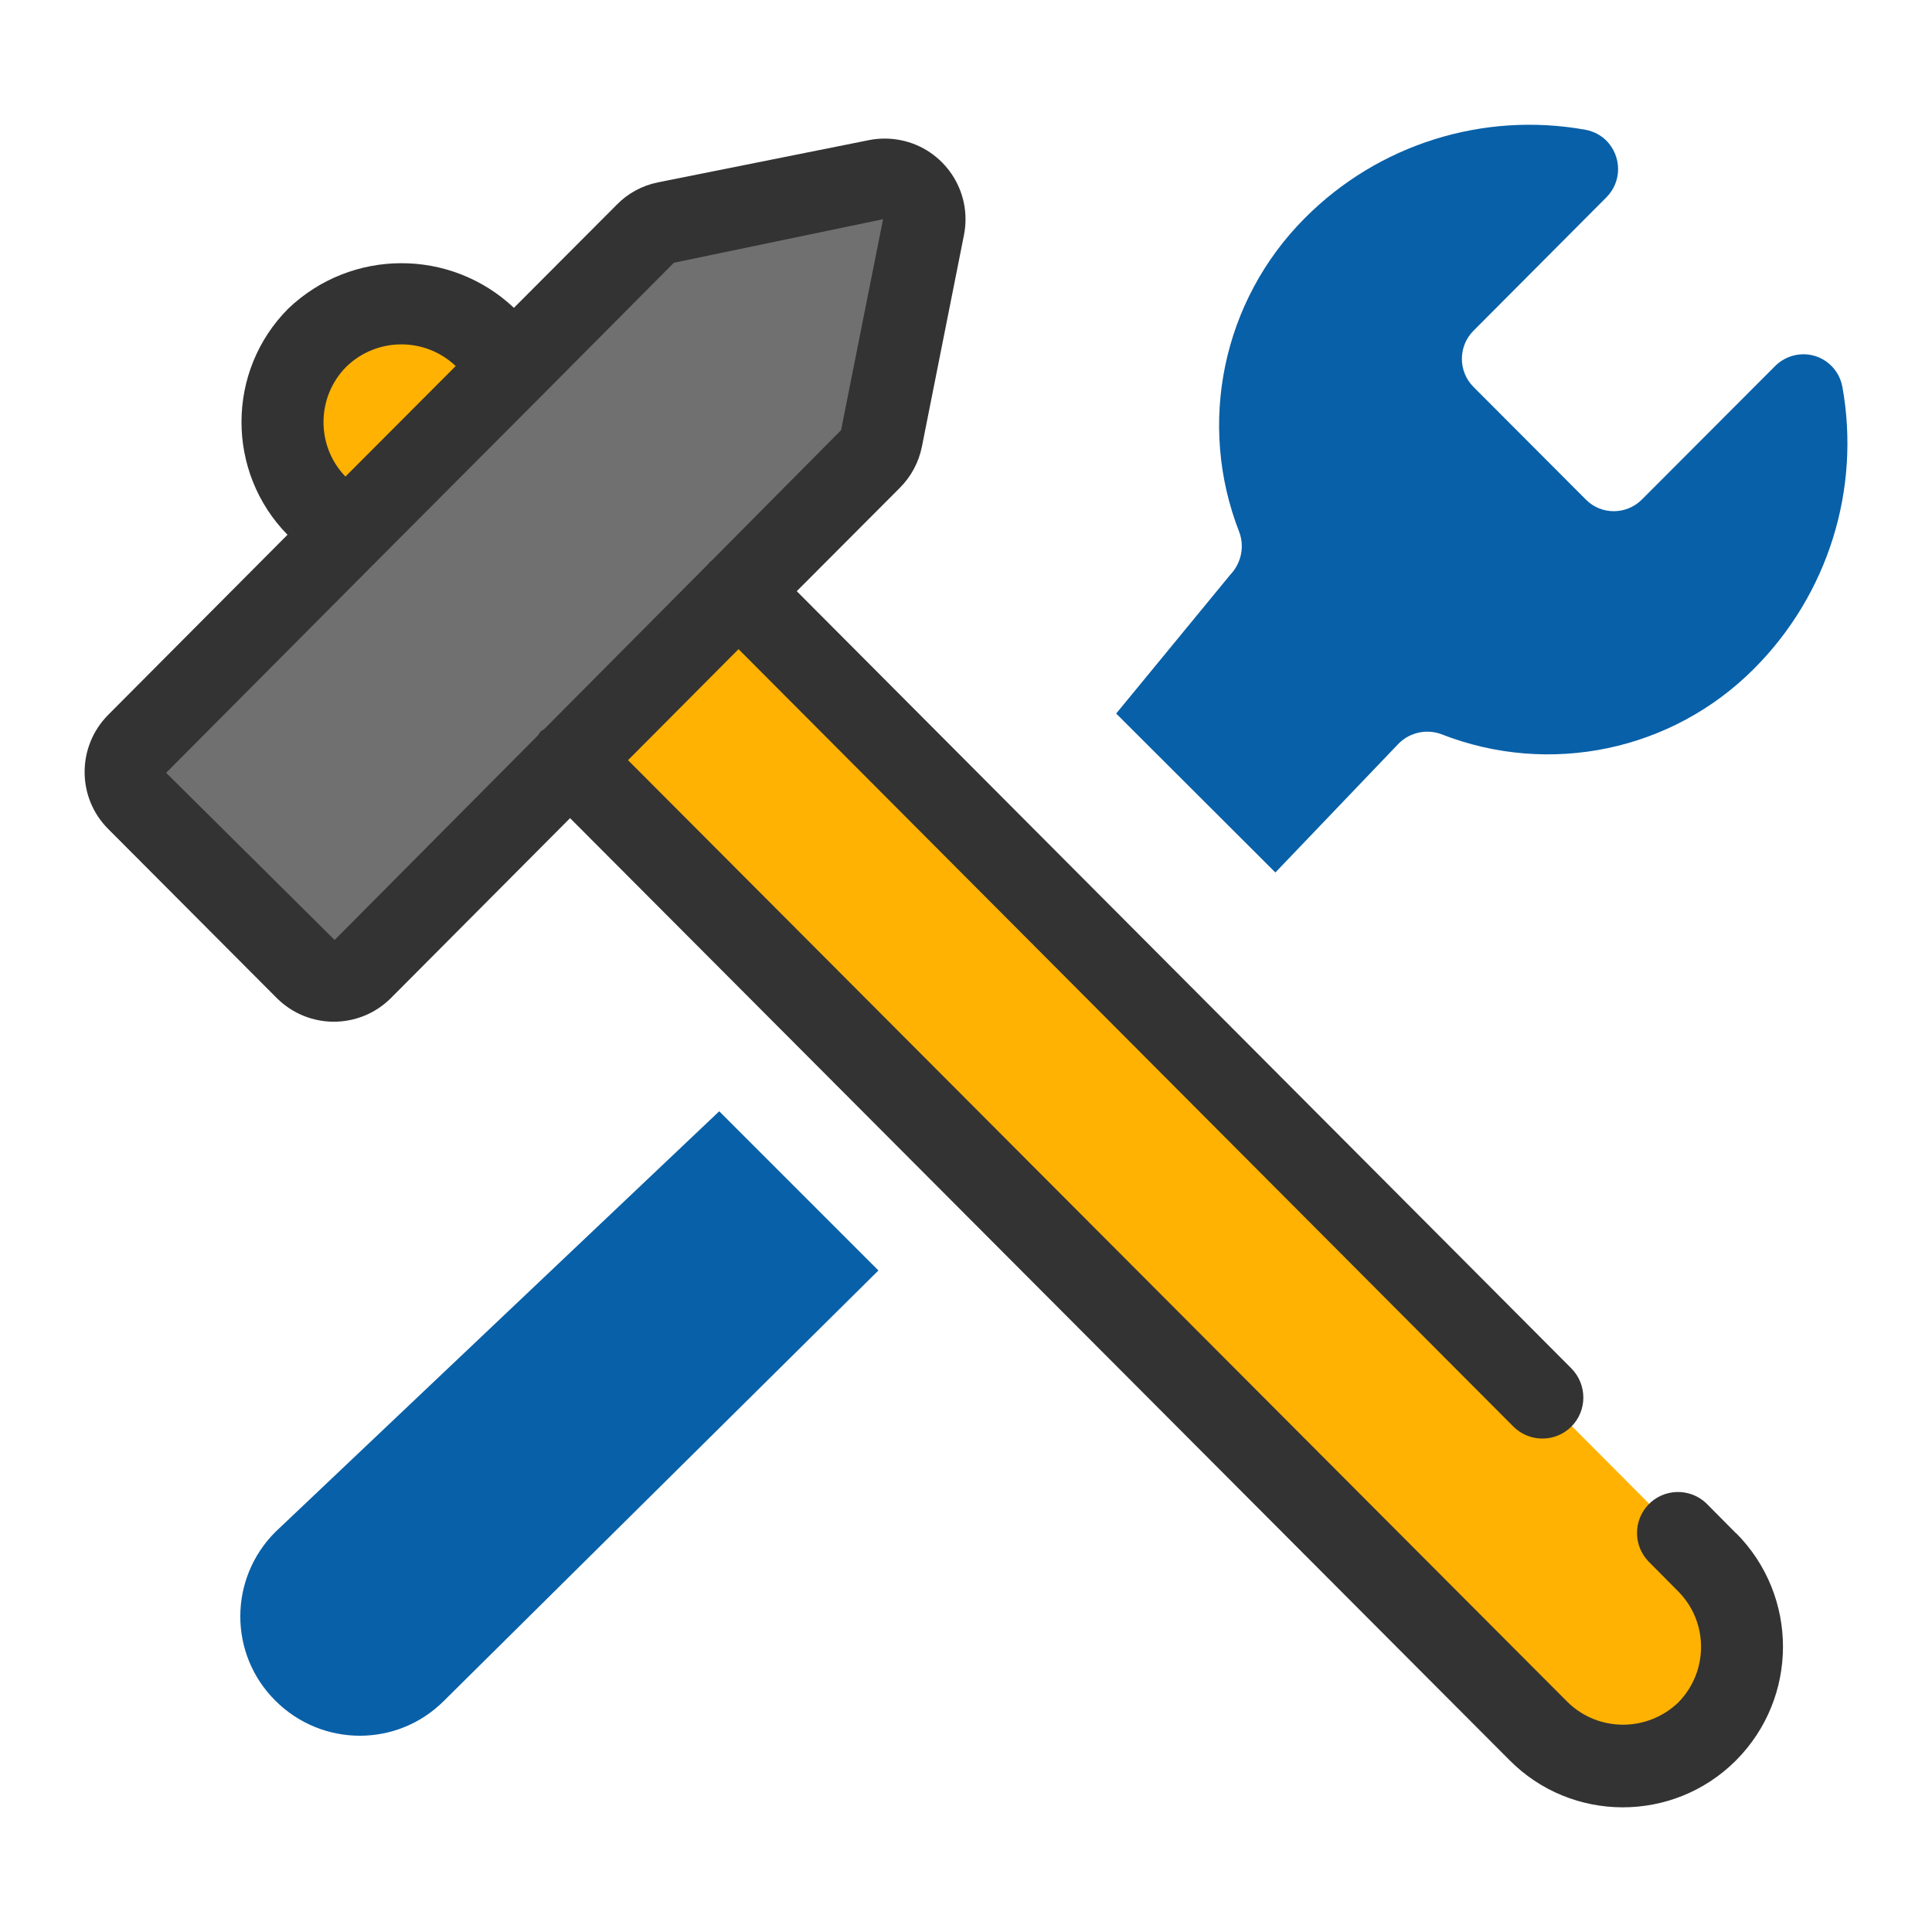
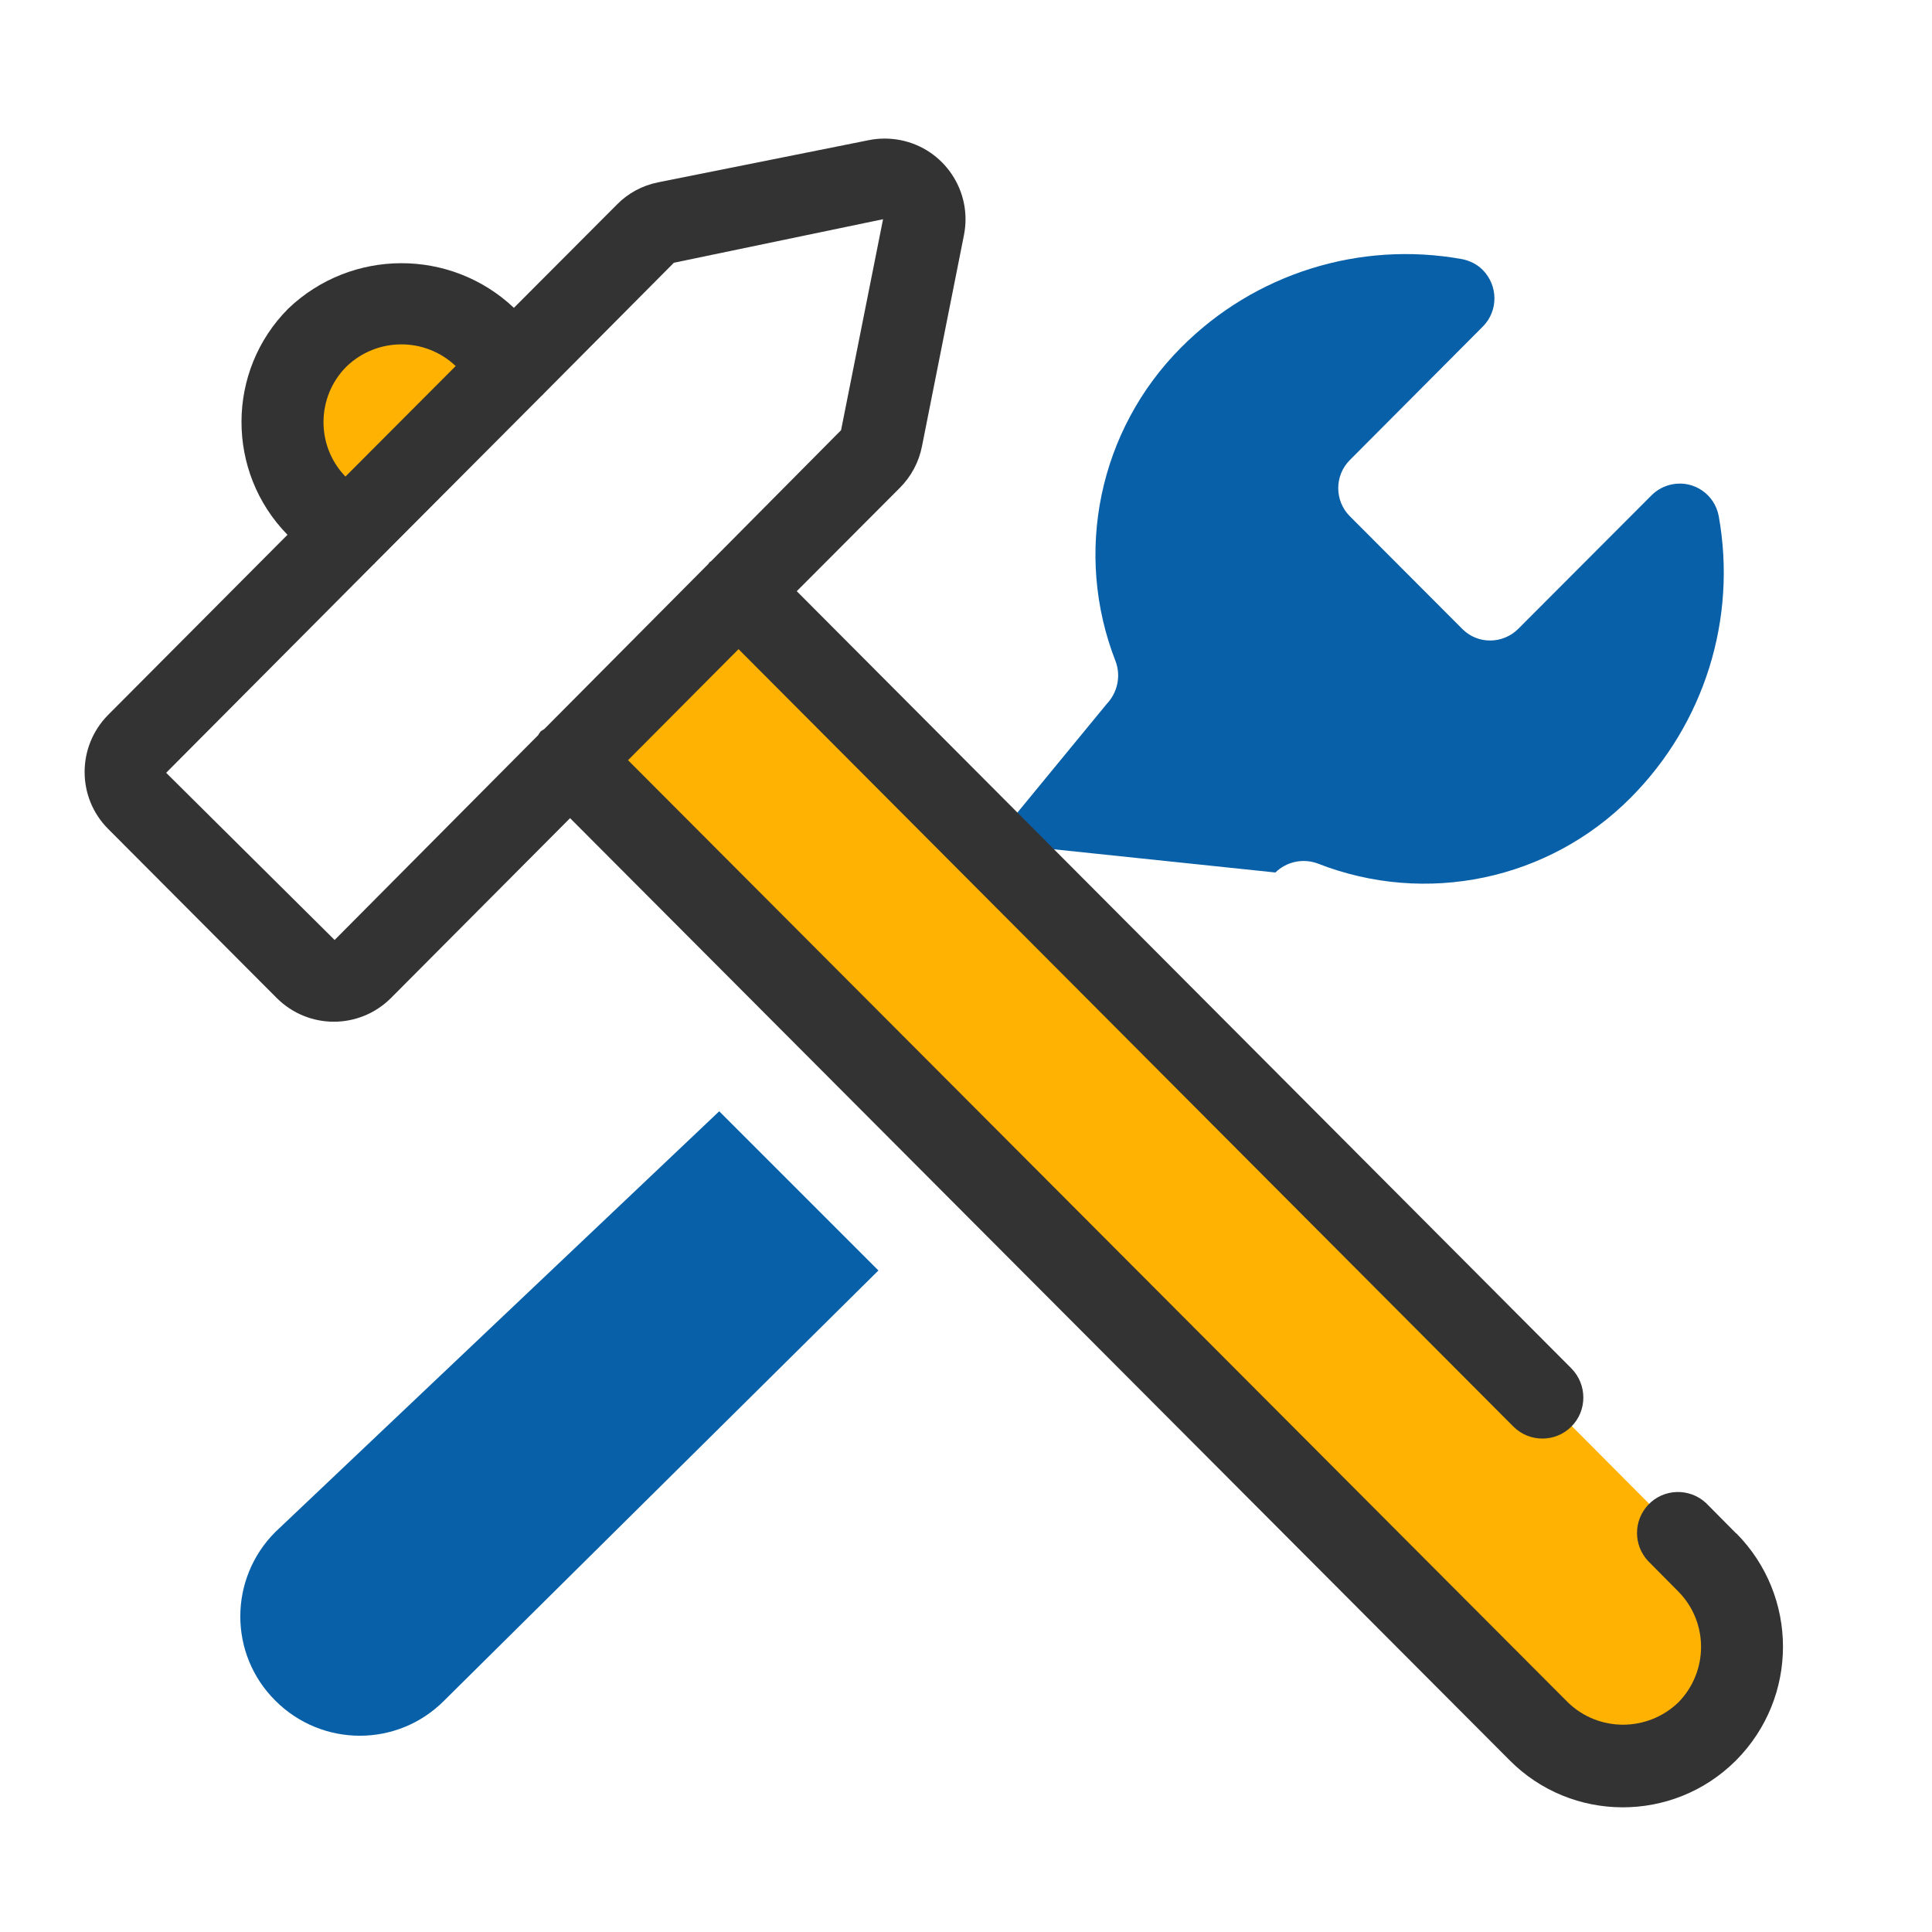
<svg xmlns="http://www.w3.org/2000/svg" id="Ebene_1" viewBox="0 0 75 75">
  <defs>
    <style>.cls-1{fill:#ffb201;}.cls-2{fill:#333;}.cls-3{fill:#0860a8;}.cls-4{fill:#707070;}</style>
  </defs>
  <path id="Pfad_88" class="cls-1" d="M22.14,29.51l37.6,37.7c1.81,1.81,4.74,1.8,6.55,0s1.8-4.74,0-6.55l-1.17-1.18-5.21-5.23L28.68,22.95l-6.54,6.56Z" />
-   <path id="Pfad_89" class="cls-3" d="M49.51,33.87l4.8-5.02c.43-.42,1.07-.56,1.64-.35,4.2,1.65,8.97,.65,12.15-2.55,2.86-2.87,4.14-6.95,3.42-10.94-.16-.84-.96-1.39-1.8-1.23-.31,.06-.59,.21-.81,.43l-5.17,5.18c-.6,.6-1.57,.61-2.17,.01,0,0,0,0-.01-.01l-4.36-4.37c-.6-.6-.6-1.58,0-2.18l5.16-5.18c.61-.61,.6-1.59,0-2.2-.22-.22-.5-.36-.8-.42-3.98-.72-8.06,.56-10.91,3.43-3.19,3.2-4.19,7.98-2.54,12.19,.21,.57,.07,1.21-.35,1.65l-4.43,5.39" />
+   <path id="Pfad_89" class="cls-3" d="M49.51,33.87c.43-.42,1.07-.56,1.64-.35,4.2,1.65,8.97,.65,12.15-2.55,2.86-2.87,4.14-6.95,3.42-10.94-.16-.84-.96-1.39-1.8-1.23-.31,.06-.59,.21-.81,.43l-5.17,5.18c-.6,.6-1.57,.61-2.17,.01,0,0,0,0-.01-.01l-4.36-4.37c-.6-.6-.6-1.58,0-2.18l5.16-5.18c.61-.61,.6-1.59,0-2.2-.22-.22-.5-.36-.8-.42-3.98-.72-8.06,.56-10.91,3.43-3.19,3.2-4.19,7.98-2.54,12.19,.21,.57,.07,1.21-.35,1.65l-4.43,5.39" />
  <path id="Pfad_90" class="cls-3" d="M27.92,43.14L10.69,59.47c-1.81,1.81-1.82,4.74,0,6.55,1.81,1.81,4.74,1.82,6.55,0h0l16.86-16.7" />
  <path id="Pfad_91" class="cls-1" d="M19.95,14.2l-1.09-1.09c-1.81-1.81-4.75-1.8-6.55,.01-1.81,1.81-1.8,4.75,.01,6.55l1.09,1.09" />
-   <path id="Pfad_92" class="cls-4" d="M33.8,17.81L14.05,37.62c-.6,.6-1.58,.6-2.18,0,0,0,0,0,0,0l-6.54-6.56c-.6-.6-.6-1.58,0-2.18L25.08,9.07c.21-.22,.49-.36,.79-.43l8.18-1.64c.84-.17,1.65,.37,1.81,1.21,.04,.2,.04,.41,0,.61l-1.63,8.2c-.06,.3-.21,.57-.42,.79" />
  <path id="Pfad_93" class="cls-2" d="M67.4,59.53l-1.17-1.18c-.64-.6-1.65-.57-2.25,.07-.57,.61-.58,1.56,0,2.18l1.17,1.18c1.18,1.19,1.18,3.11,0,4.31-1.2,1.15-3.09,1.15-4.28,0L24.38,29.51l4.29-4.31,30.08,30.18c.62,.62,1.63,.62,2.25,0,0,0,0,0,0,0,.62-.62,.62-1.63,0-2.26L30.93,22.95l4-4.01c.44-.44,.74-1,.86-1.61l1.63-8.2c.34-1.7-.76-3.35-2.46-3.69-.41-.08-.83-.08-1.23,0l-8.19,1.64c-.6,.12-1.16,.42-1.59,.86l-4,4.01c-2.46-2.32-6.31-2.31-8.76,.03-2.41,2.42-2.42,6.34-.03,8.78l-6.96,6.99c-1.22,1.23-1.22,3.21,0,4.43l6.54,6.56c1.23,1.23,3.21,1.23,4.44,0,0,0,0,0,0,0l6.95-6.98,36.47,36.57c2.41,2.43,6.34,2.44,8.77,.03,.01-.01,.02-.02,.03-.03,2.42-2.44,2.42-6.37,0-8.81M13.45,14.23c1.18-1.14,3.05-1.15,4.24-.02l-4.28,4.29c-1.15-1.19-1.13-3.09,.03-4.26m-.45,22.25l-6.54-6.49,8.05-8.09,.03-.02,.02-.03,6.49-6.51,.03-.02,.02-.03,5.07-5.1,8.12-1.69-1.63,8.19-5.05,5.09s-.04,.02-.06,.04c-.01,.02-.03,.04-.04,.06l-6.37,6.41s-.09,.06-.14,.09c-.04,.05-.07,.1-.1,.15l-7.91,7.96Z" />
</svg>